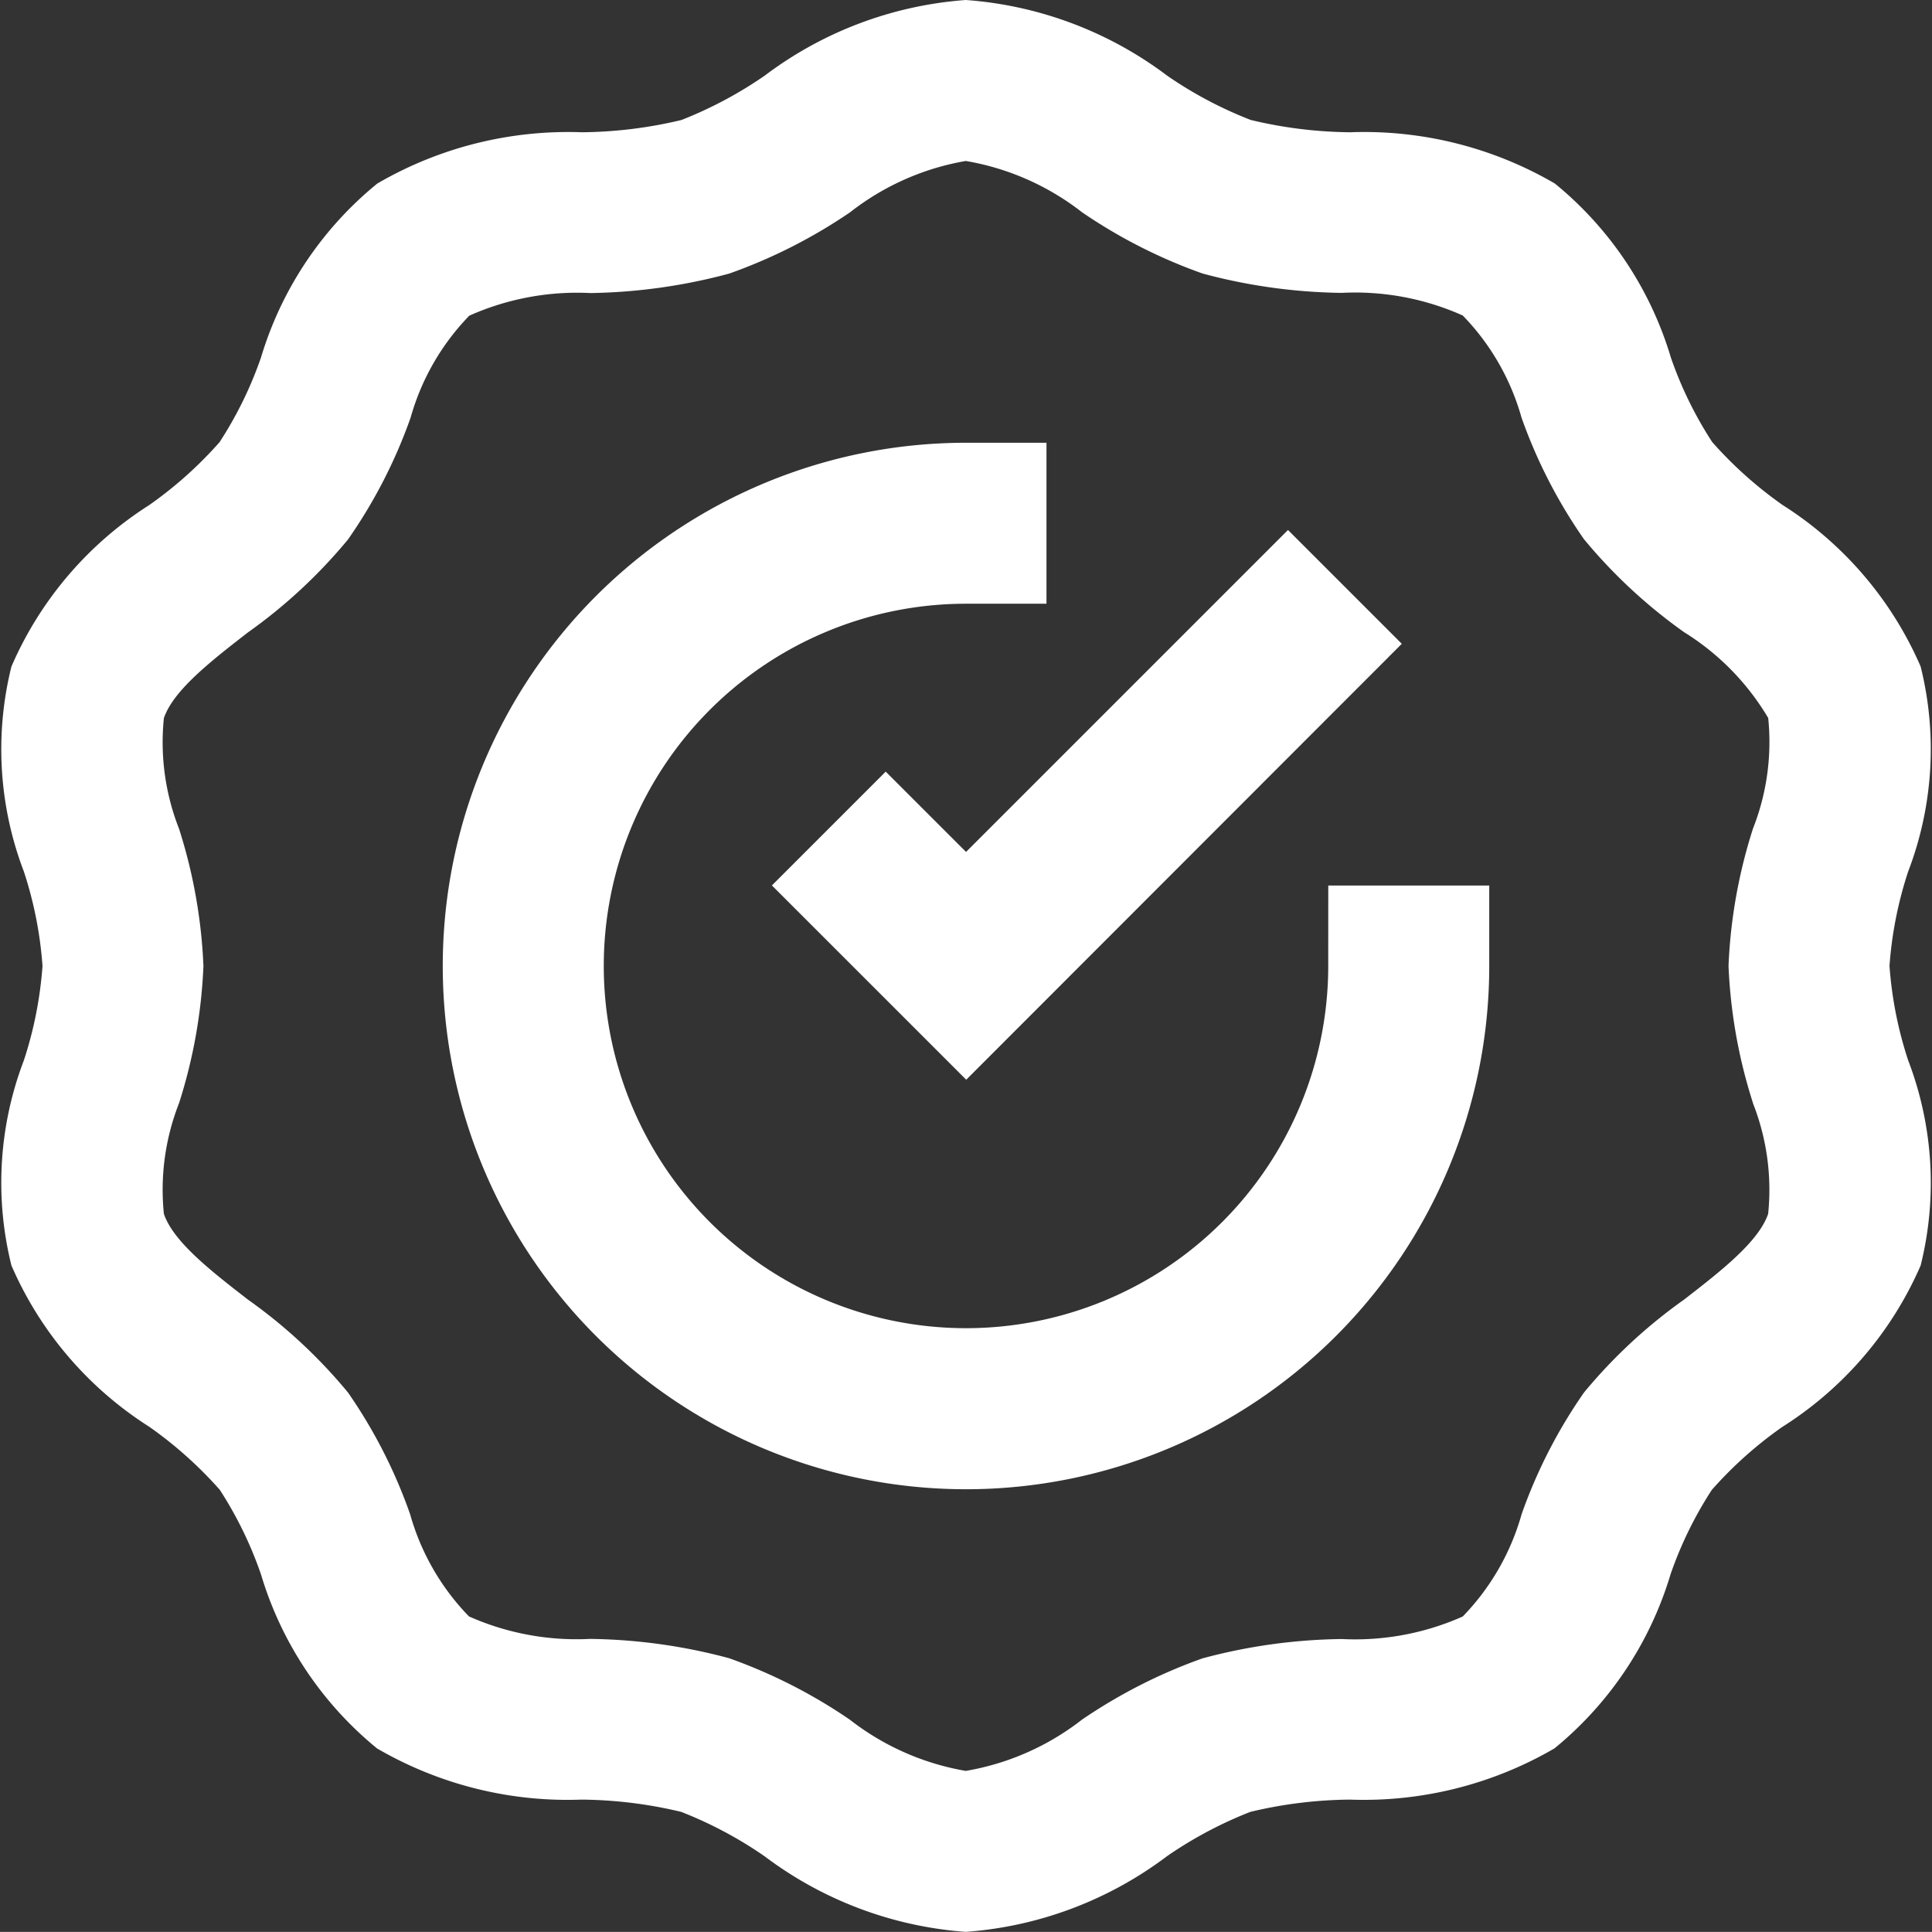
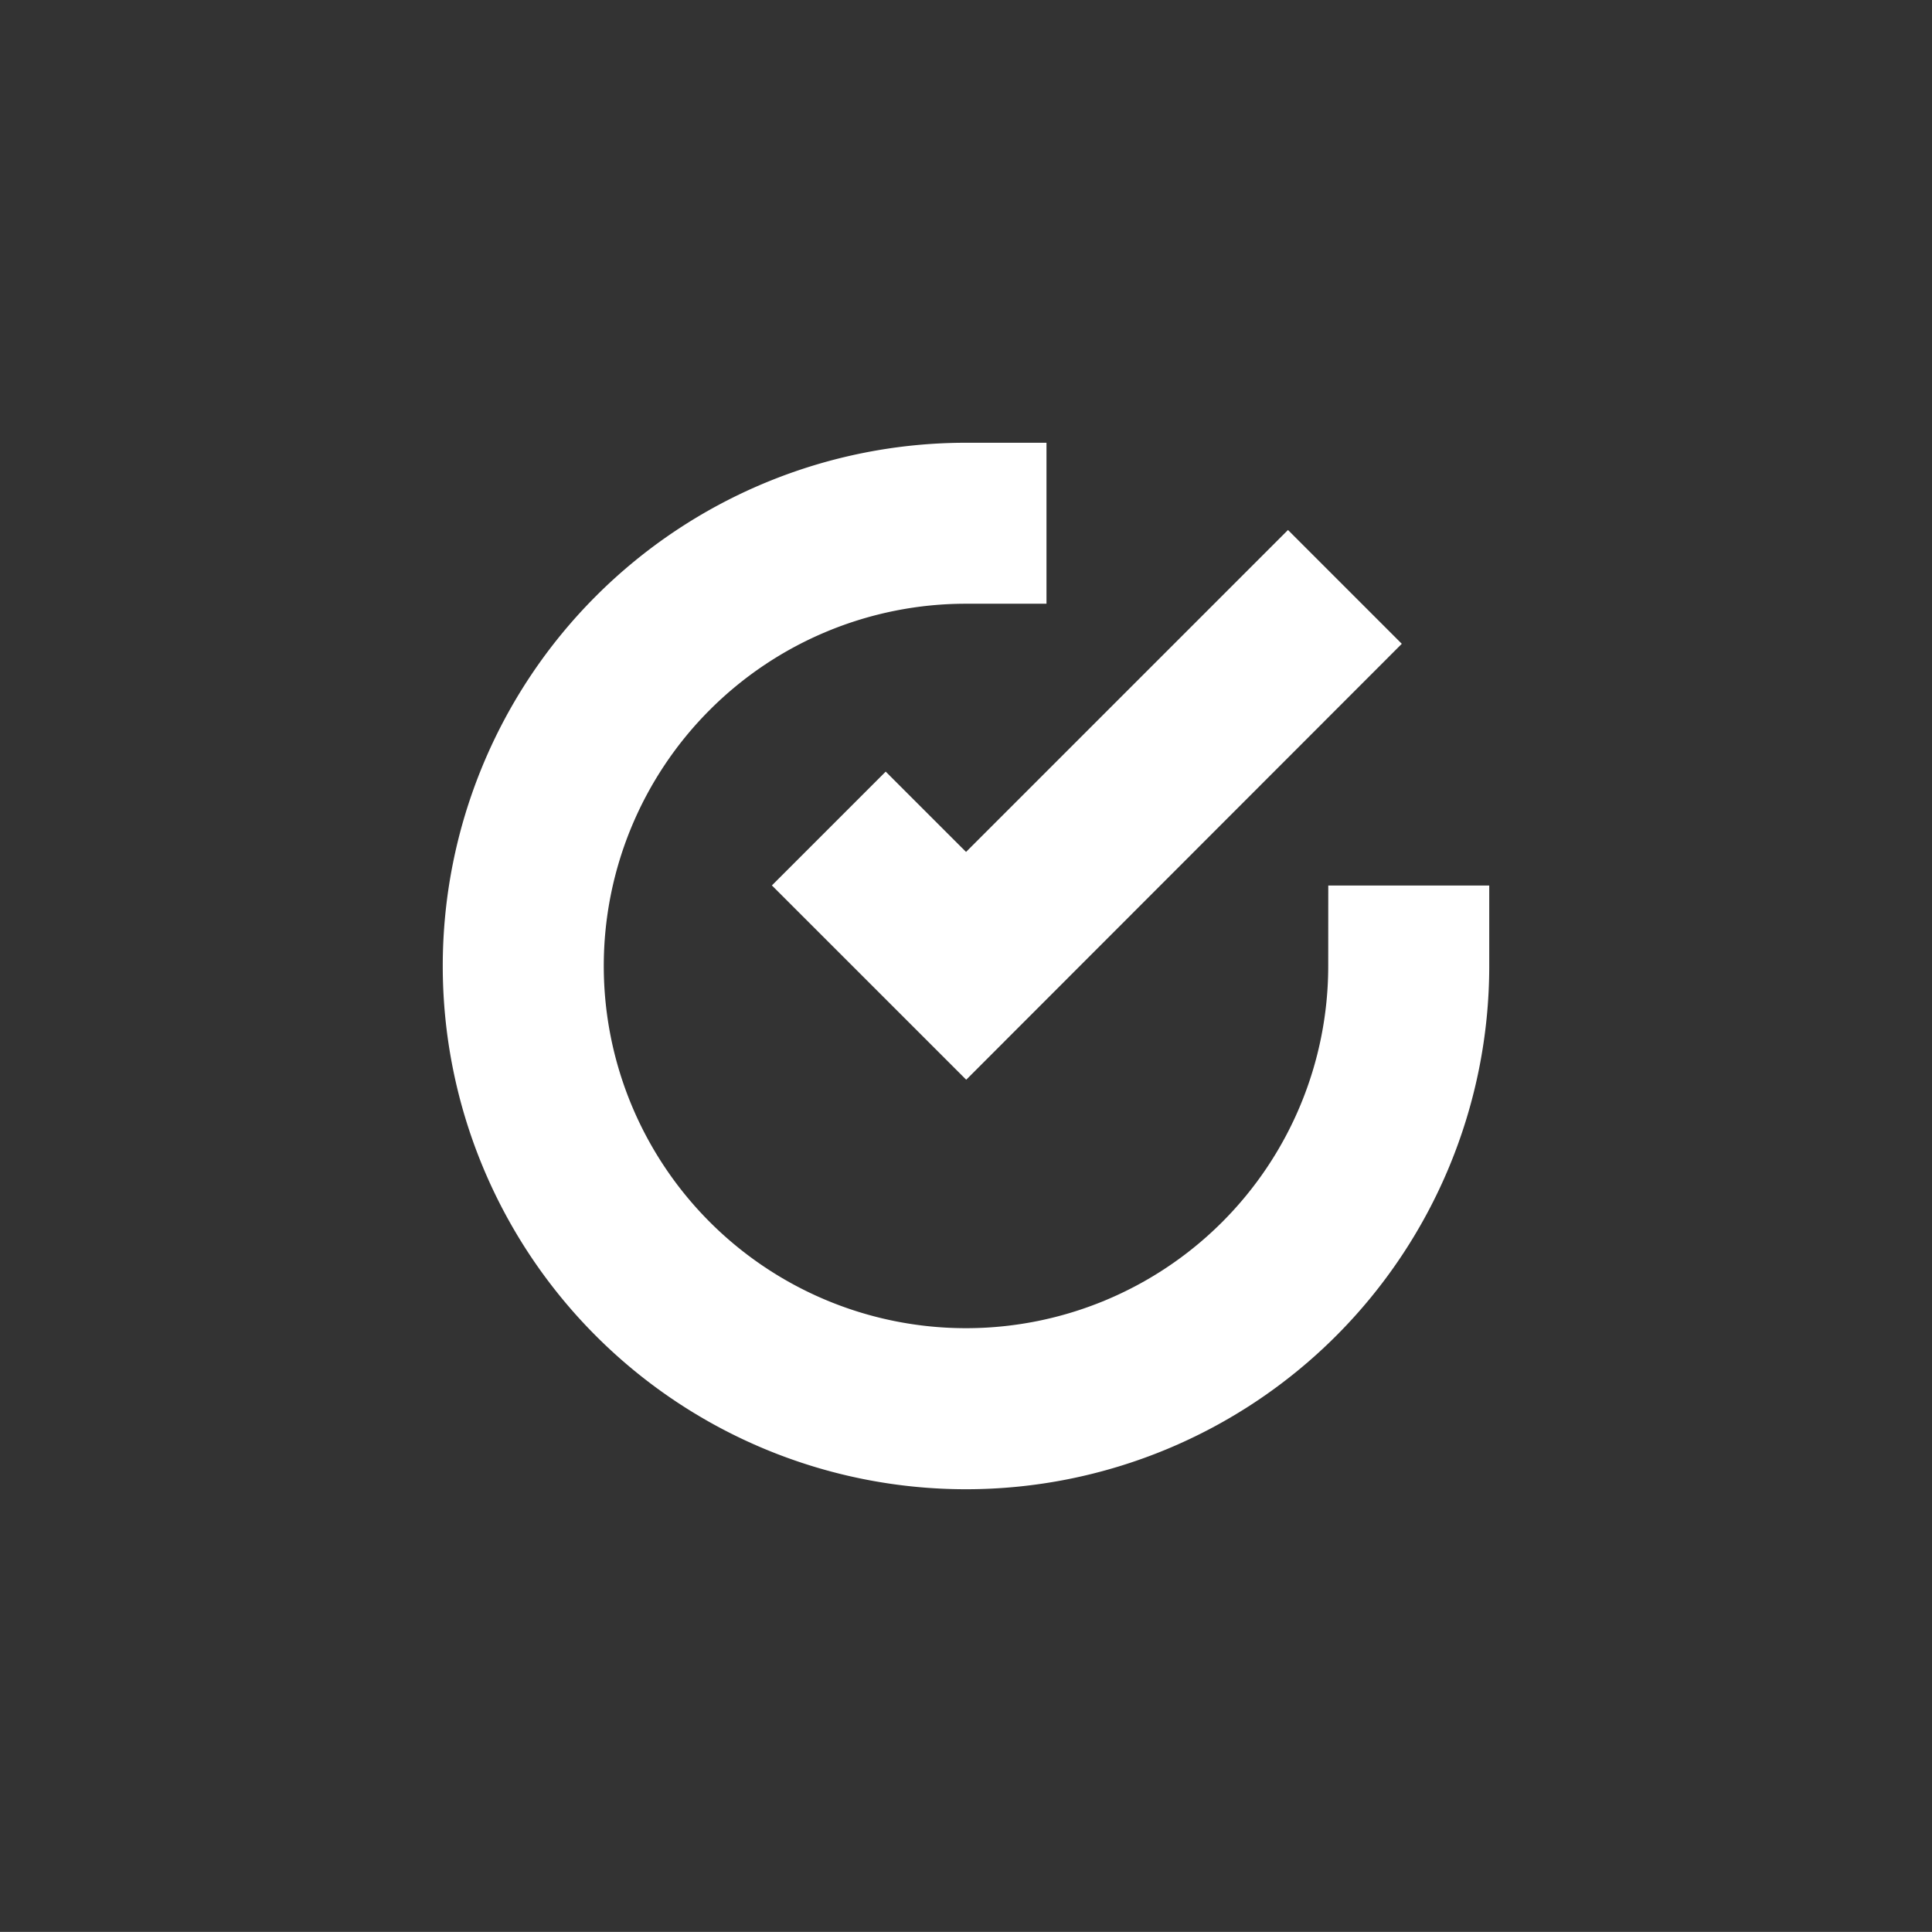
<svg xmlns="http://www.w3.org/2000/svg" width="44.408" height="44.406" viewBox="0 0 44.408 44.406">
  <rect x="0" y="0" width="44.408" height="44.406" fill="#333333" stroke="none" />
  <g id="guarantee" transform="translate(-0.001 -0.012)">
-     <path id="Path_180" data-name="Path 180" d="M44.148,15.333a8.3,8.3,0,0,0-3.171-3.712,9.262,9.262,0,0,1-1.62-1.448,8.86,8.86,0,0,1-.95-1.942,8.177,8.177,0,0,0-2.666-4,8.7,8.7,0,0,0-4.7-1.179,10.119,10.119,0,0,1-2.292-.283A9.29,9.29,0,0,1,26.83,1.752,8.733,8.733,0,0,0,22.2.012a8.721,8.721,0,0,0-4.624,1.74A9.392,9.392,0,0,1,15.665,2.77a10.17,10.17,0,0,1-2.292.282,8.717,8.717,0,0,0-4.7,1.179A8.189,8.189,0,0,0,6,8.23a8.884,8.884,0,0,1-.952,1.945,9.2,9.2,0,0,1-1.621,1.449A8.3,8.3,0,0,0,.264,15.332a7.868,7.868,0,0,0,.285,4.711,9,9,0,0,1,.429,2.171,9.014,9.014,0,0,1-.429,2.173A7.873,7.873,0,0,0,.264,29.1a8.3,8.3,0,0,0,3.169,3.708,9.28,9.28,0,0,1,1.62,1.448A8.917,8.917,0,0,1,6,36.2a8.187,8.187,0,0,0,2.667,4,8.7,8.7,0,0,0,4.7,1.177,10.144,10.144,0,0,1,2.292.282,9.329,9.329,0,0,1,1.913,1.018,8.73,8.73,0,0,0,4.627,1.74,8.733,8.733,0,0,0,4.627-1.74,9.4,9.4,0,0,1,1.914-1.018,10.144,10.144,0,0,1,2.292-.282,8.715,8.715,0,0,0,4.7-1.178,8.2,8.2,0,0,0,2.667-4,8.891,8.891,0,0,1,.948-1.94,9.19,9.19,0,0,1,1.62-1.448A8.3,8.3,0,0,0,44.148,29.1a7.871,7.871,0,0,0-.286-4.713,8.968,8.968,0,0,1-.43-2.173,8.965,8.965,0,0,1,.43-2.172,7.866,7.866,0,0,0,.286-4.709ZM40.294,25.371a5.432,5.432,0,0,1,.349,2.541c-.217.641-1.089,1.318-1.933,1.972a11.927,11.927,0,0,0-2.3,2.136,11.637,11.637,0,0,0-1.435,2.8,5.512,5.512,0,0,1-1.352,2.348,6.081,6.081,0,0,1-2.781.518,12.9,12.9,0,0,0-3.2.444,12.086,12.086,0,0,0-2.774,1.411A5.963,5.963,0,0,1,22.2,40.717a5.972,5.972,0,0,1-2.666-1.178,12.052,12.052,0,0,0-2.774-1.412,12.859,12.859,0,0,0-3.2-.444,6.082,6.082,0,0,1-2.78-.517,5.508,5.508,0,0,1-1.352-2.348A11.661,11.661,0,0,0,8,32.02a11.894,11.894,0,0,0-2.3-2.136c-.843-.653-1.715-1.33-1.932-1.971a5.439,5.439,0,0,1,.348-2.543,11.938,11.938,0,0,0,.561-3.154,11.951,11.951,0,0,0-.561-3.155,5.432,5.432,0,0,1-.348-2.542c.217-.64,1.088-1.316,1.931-1.97A11.948,11.948,0,0,0,8,12.412a11.676,11.676,0,0,0,1.439-2.8,5.5,5.5,0,0,1,1.349-2.344,6.085,6.085,0,0,1,2.784-.52A12.971,12.971,0,0,0,16.764,6.3,12.091,12.091,0,0,0,19.54,4.892,5.941,5.941,0,0,1,22.2,3.712,5.961,5.961,0,0,1,24.871,4.89,11.993,11.993,0,0,0,27.646,6.3a12.893,12.893,0,0,0,3.194.444,6.054,6.054,0,0,1,2.783.52,5.491,5.491,0,0,1,1.35,2.344,11.672,11.672,0,0,0,1.438,2.8,11.976,11.976,0,0,0,2.3,2.135,5.8,5.8,0,0,1,1.933,1.972,5.43,5.43,0,0,1-.349,2.54,11.921,11.921,0,0,0-.563,3.157,11.921,11.921,0,0,0,.563,3.157Zm0,0" fill="#fff" />
    <path id="Path_181" data-name="Path 181" d="M108.357,100.039a8.326,8.326,0,1,1-8.326-8.326h1.85v-3.7h-1.85a12.027,12.027,0,1,0,12.027,12.027v-1.85h-3.7Zm0,0" transform="translate(-77.826 -77.824)" fill="#fff" />
    <path id="Path_182" data-name="Path 182" d="M156,110.938l-2.616,2.616,4.467,4.466L167.863,108l-2.616-2.616-7.4,7.4Zm0,0" transform="translate(-135.641 -93.19)" fill="#fff" />
  </g>
</svg>